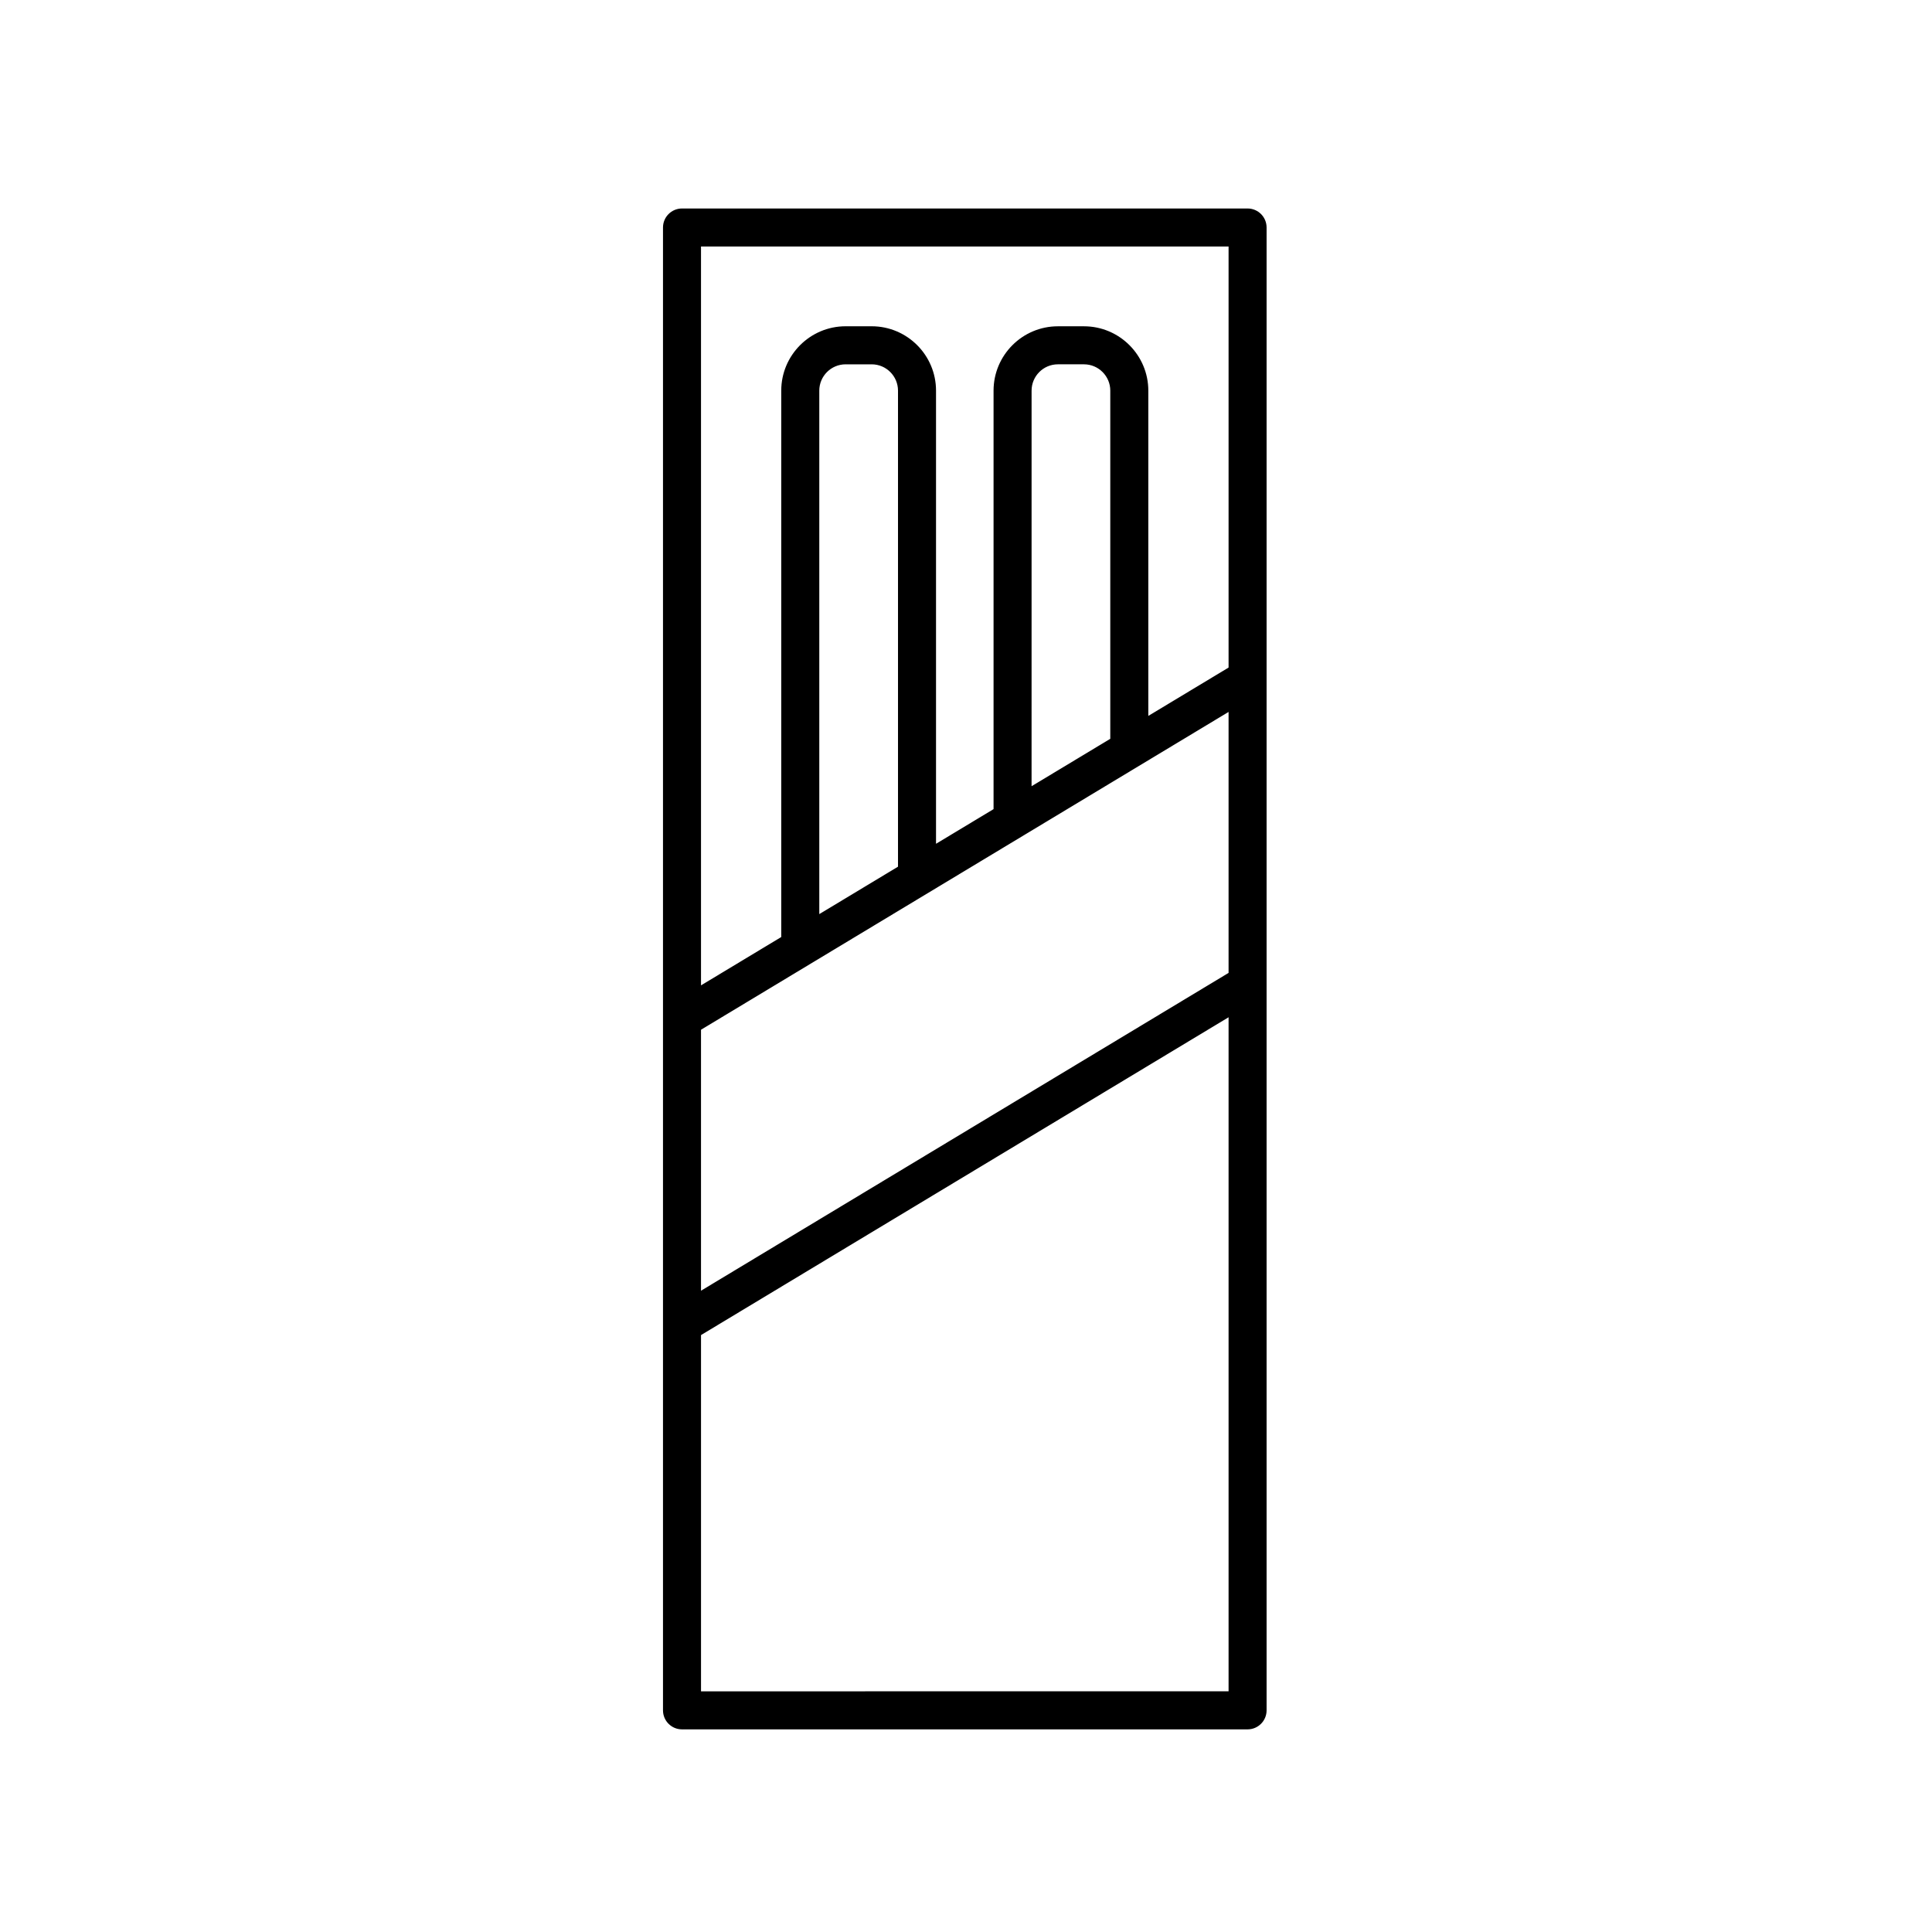
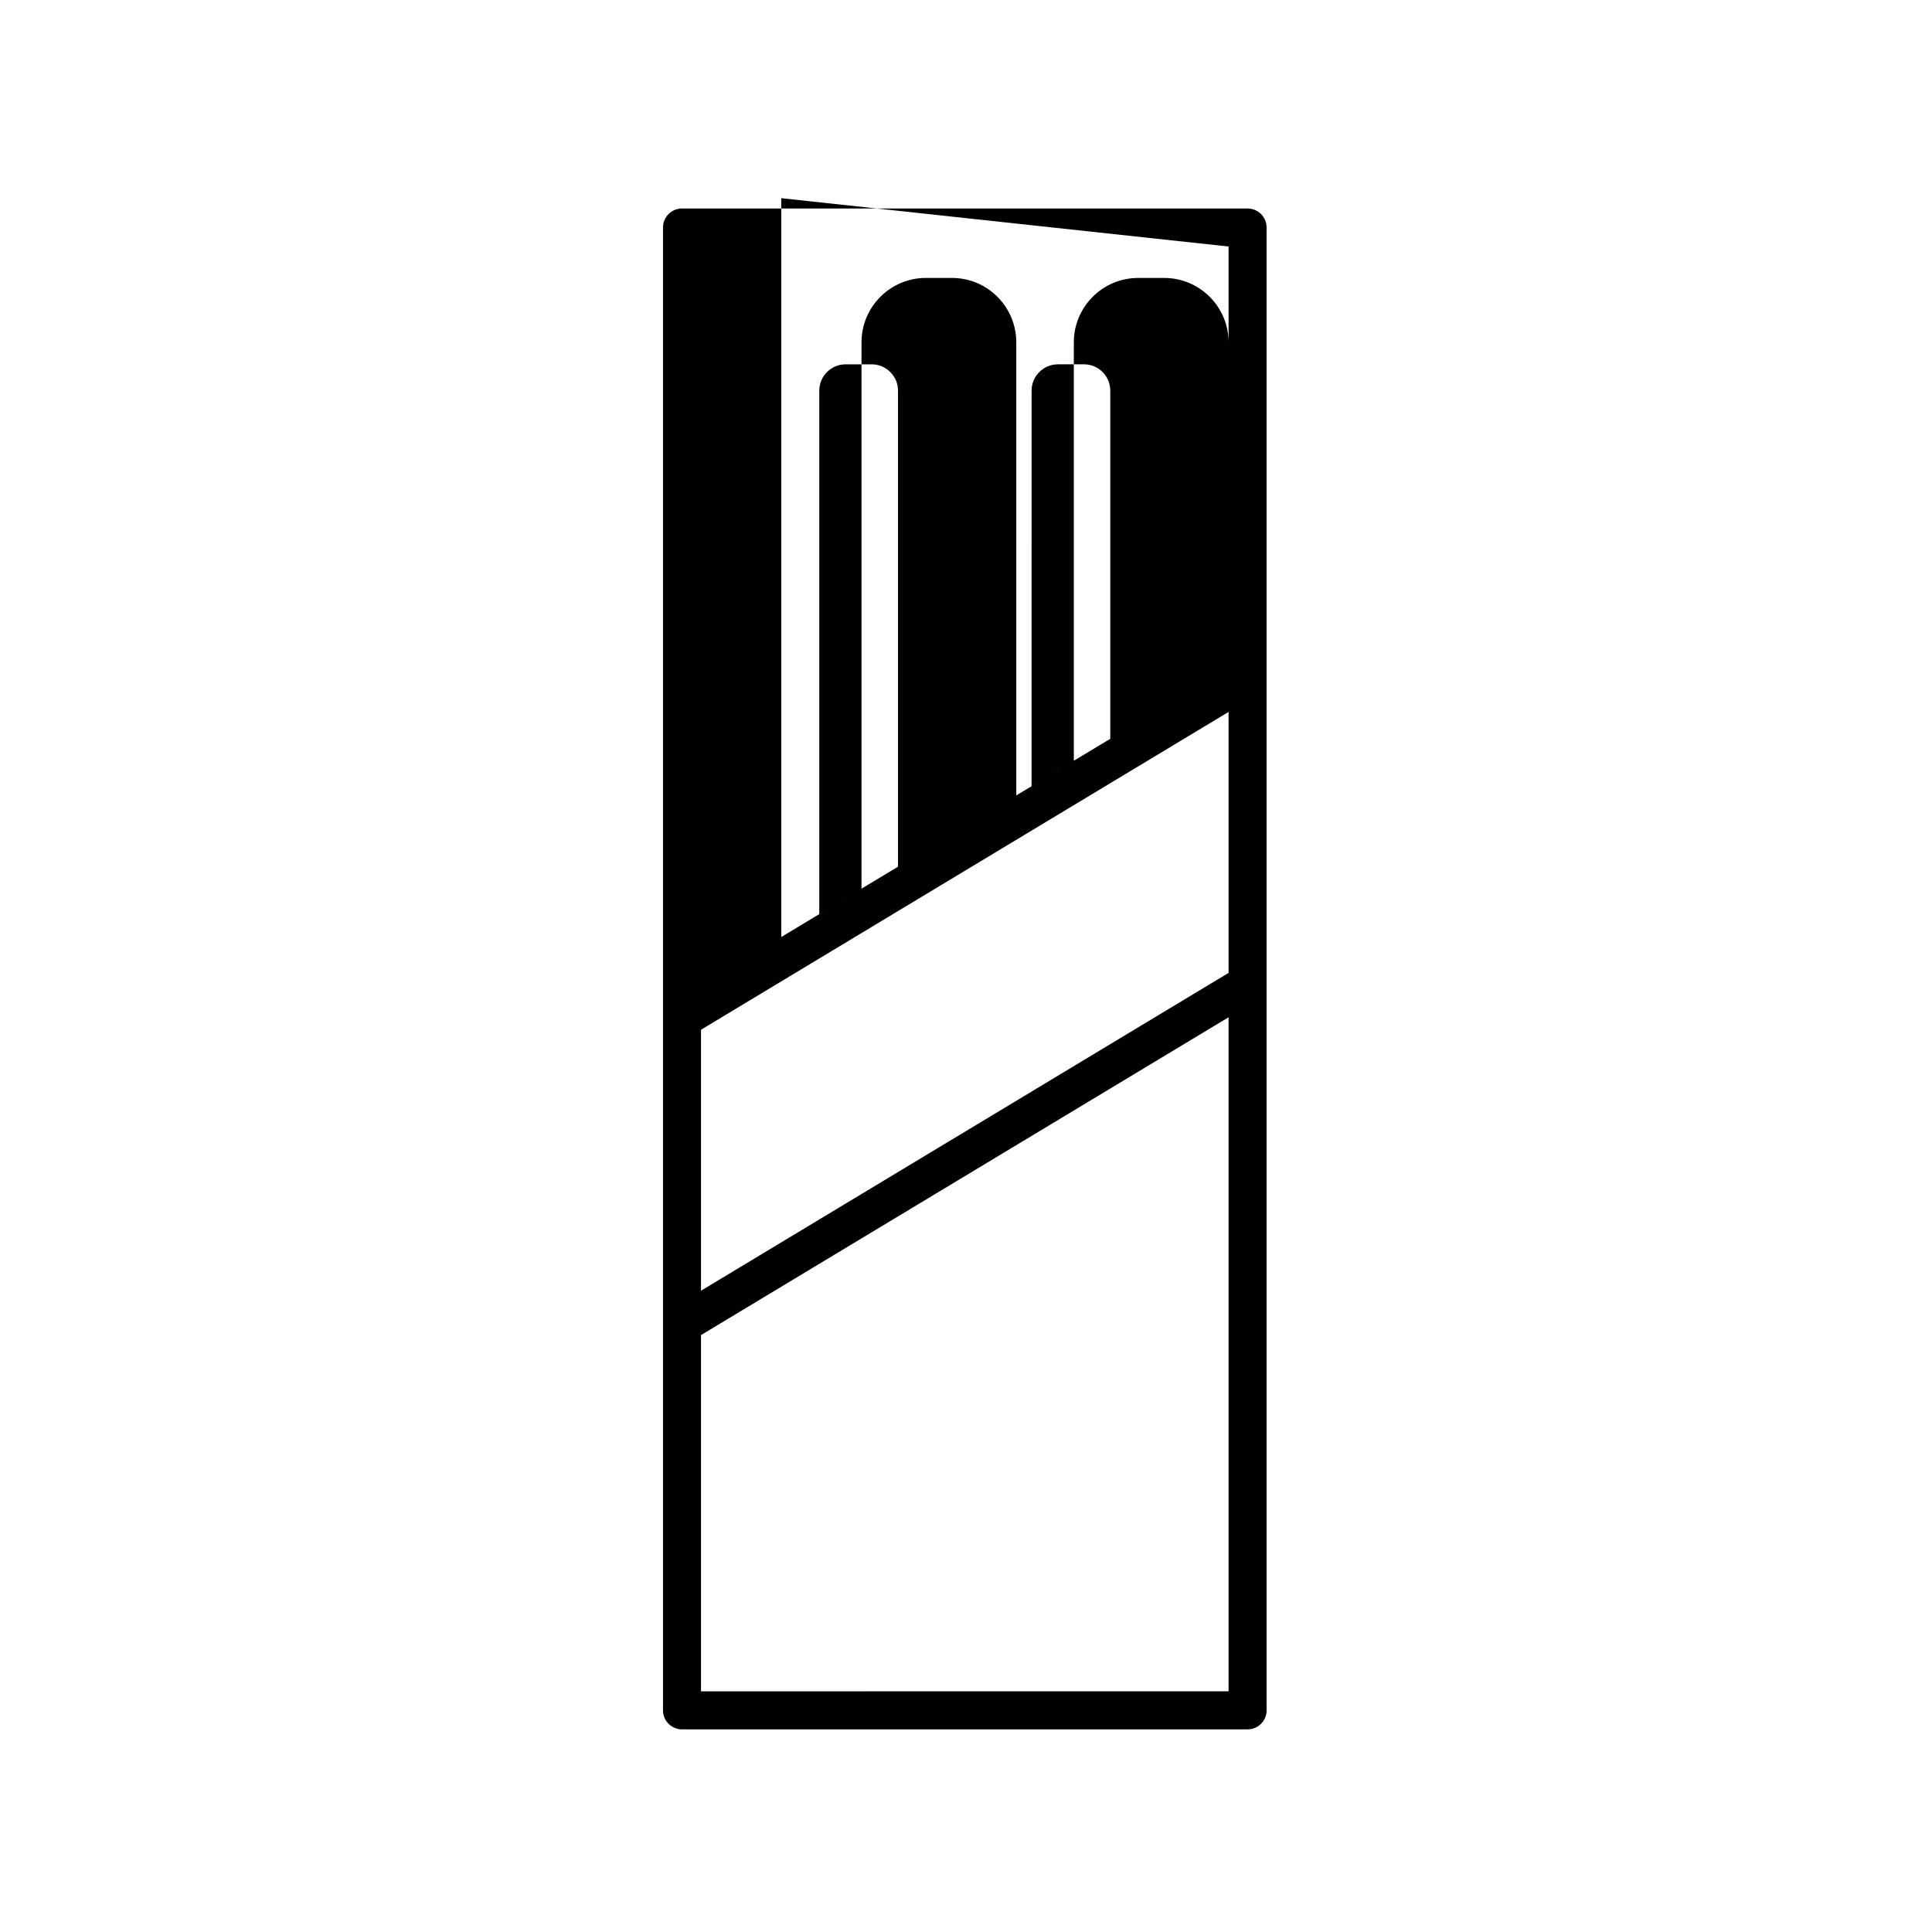
<svg xmlns="http://www.w3.org/2000/svg" fill="#000000" width="800px" height="800px" version="1.1" viewBox="144 144 512 512">
-   <path d="m474.62 602.3c2.781 0 5.039-2.254 5.039-5.039v-392.97c0-2.785-2.254-5.039-5.039-5.039h-149.88c-2.781 0-5.039 2.254-5.039 5.039v392.97c0 2.785 2.254 5.039 5.039 5.039zm-92.641-228.62-20.859 12.566v-138.72c0-3.848 3.129-6.977 6.977-6.977h6.91c3.844 0 6.973 3.129 6.973 6.977zm87.605-41.012v69.16l-139.81 84.223v-69.16zm-31.348 7.121-20.859 12.566 0.004-104.83c0-3.848 3.129-6.977 6.973-6.977h6.91c3.844 0 6.973 3.129 6.973 6.977zm-108.46 252.43v-94.41l139.81-84.223v178.63zm139.81-382.89v111.58l-21.27 12.812v-86.195c0-9.402-7.648-17.055-17.051-17.055h-6.91c-9.402 0-17.051 7.652-17.051 17.055v110.9l-15.246 9.184v-120.09c0-9.402-7.648-17.055-17.051-17.055h-6.91c-9.402 0-17.055 7.652-17.055 17.055v144.8l-21.266 12.812v-195.8z" />
+   <path d="m474.62 602.3c2.781 0 5.039-2.254 5.039-5.039v-392.97c0-2.785-2.254-5.039-5.039-5.039h-149.88c-2.781 0-5.039 2.254-5.039 5.039v392.97c0 2.785 2.254 5.039 5.039 5.039zm-92.641-228.62-20.859 12.566v-138.72c0-3.848 3.129-6.977 6.977-6.977h6.91c3.844 0 6.973 3.129 6.973 6.977zm87.605-41.012v69.16l-139.81 84.223v-69.16zm-31.348 7.121-20.859 12.566 0.004-104.83c0-3.848 3.129-6.977 6.973-6.977h6.91c3.844 0 6.973 3.129 6.973 6.977zm-108.46 252.43v-94.41l139.81-84.223v178.63zm139.81-382.89v111.58v-86.195c0-9.402-7.648-17.055-17.051-17.055h-6.91c-9.402 0-17.051 7.652-17.051 17.055v110.9l-15.246 9.184v-120.09c0-9.402-7.648-17.055-17.051-17.055h-6.91c-9.402 0-17.055 7.652-17.055 17.055v144.8l-21.266 12.812v-195.8z" />
</svg>